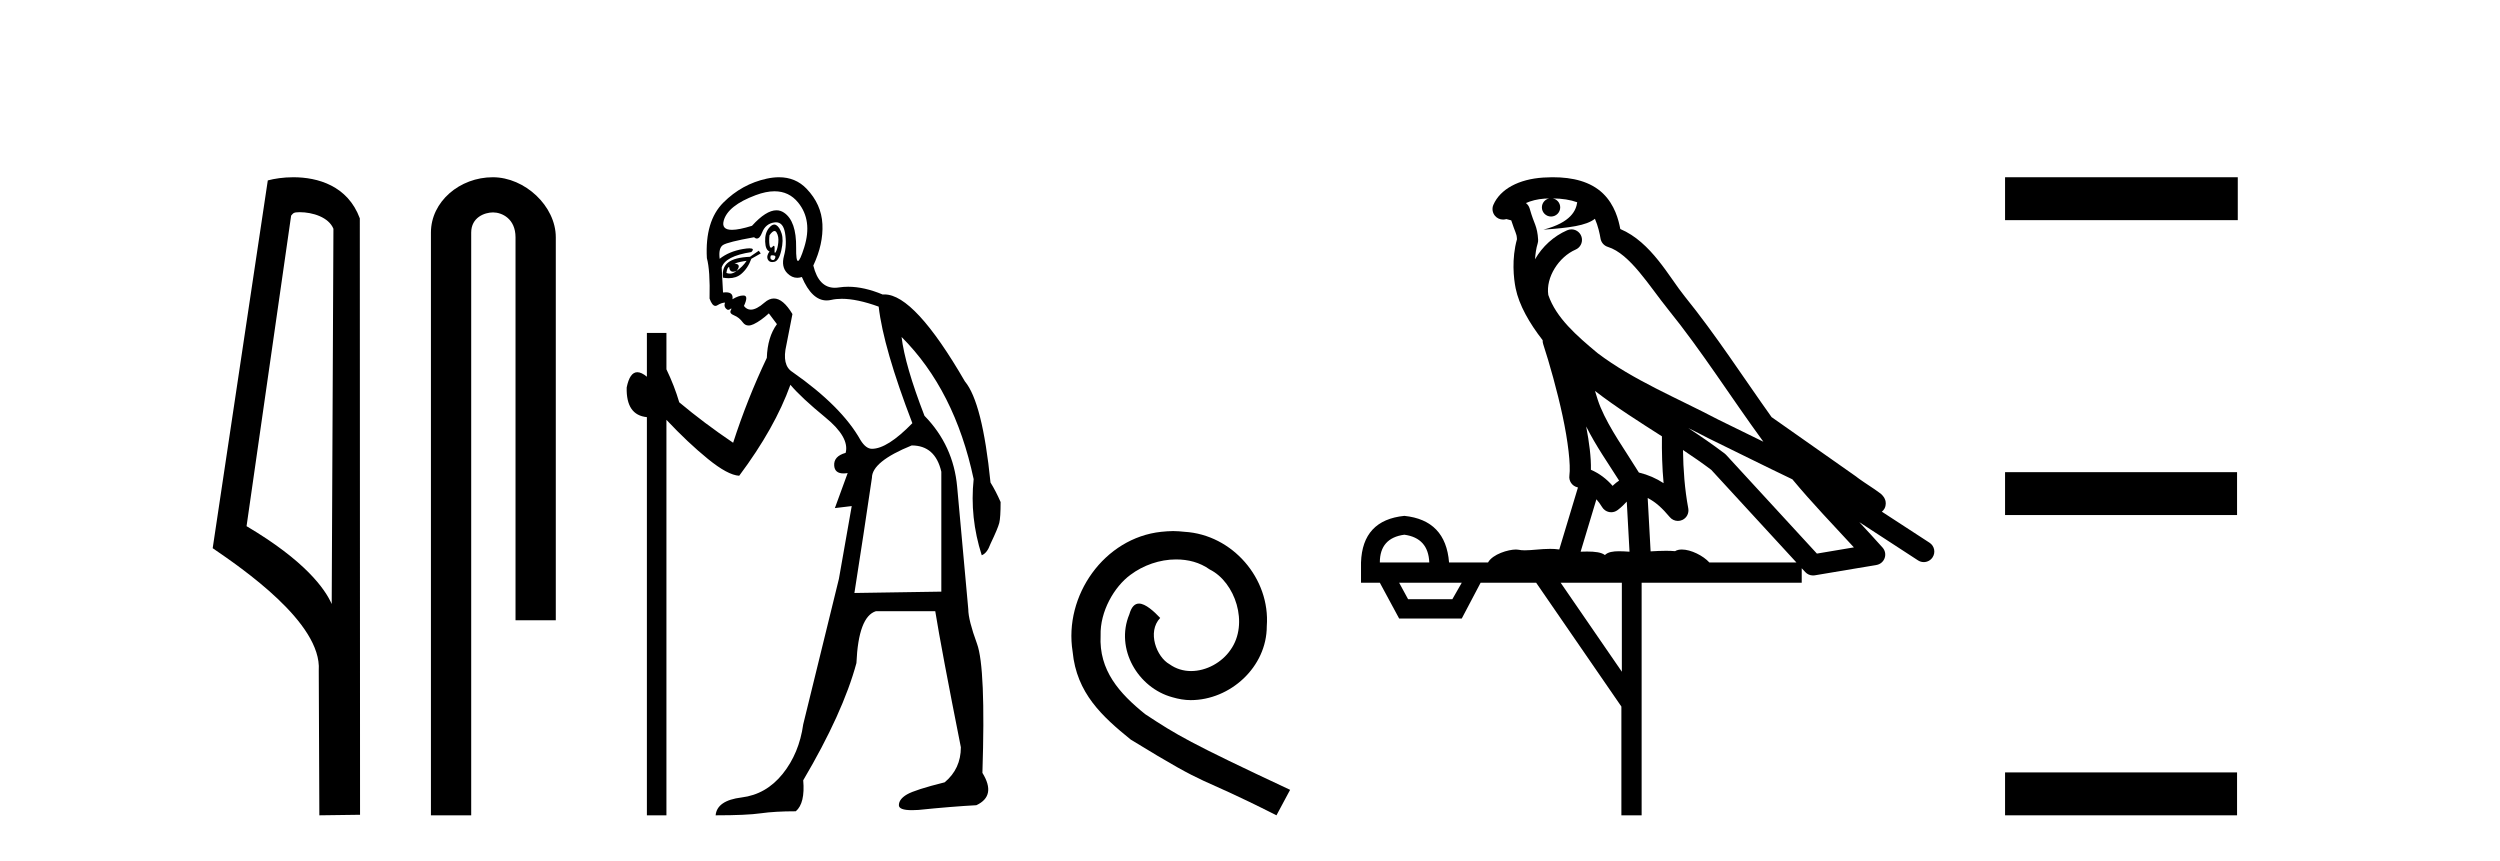
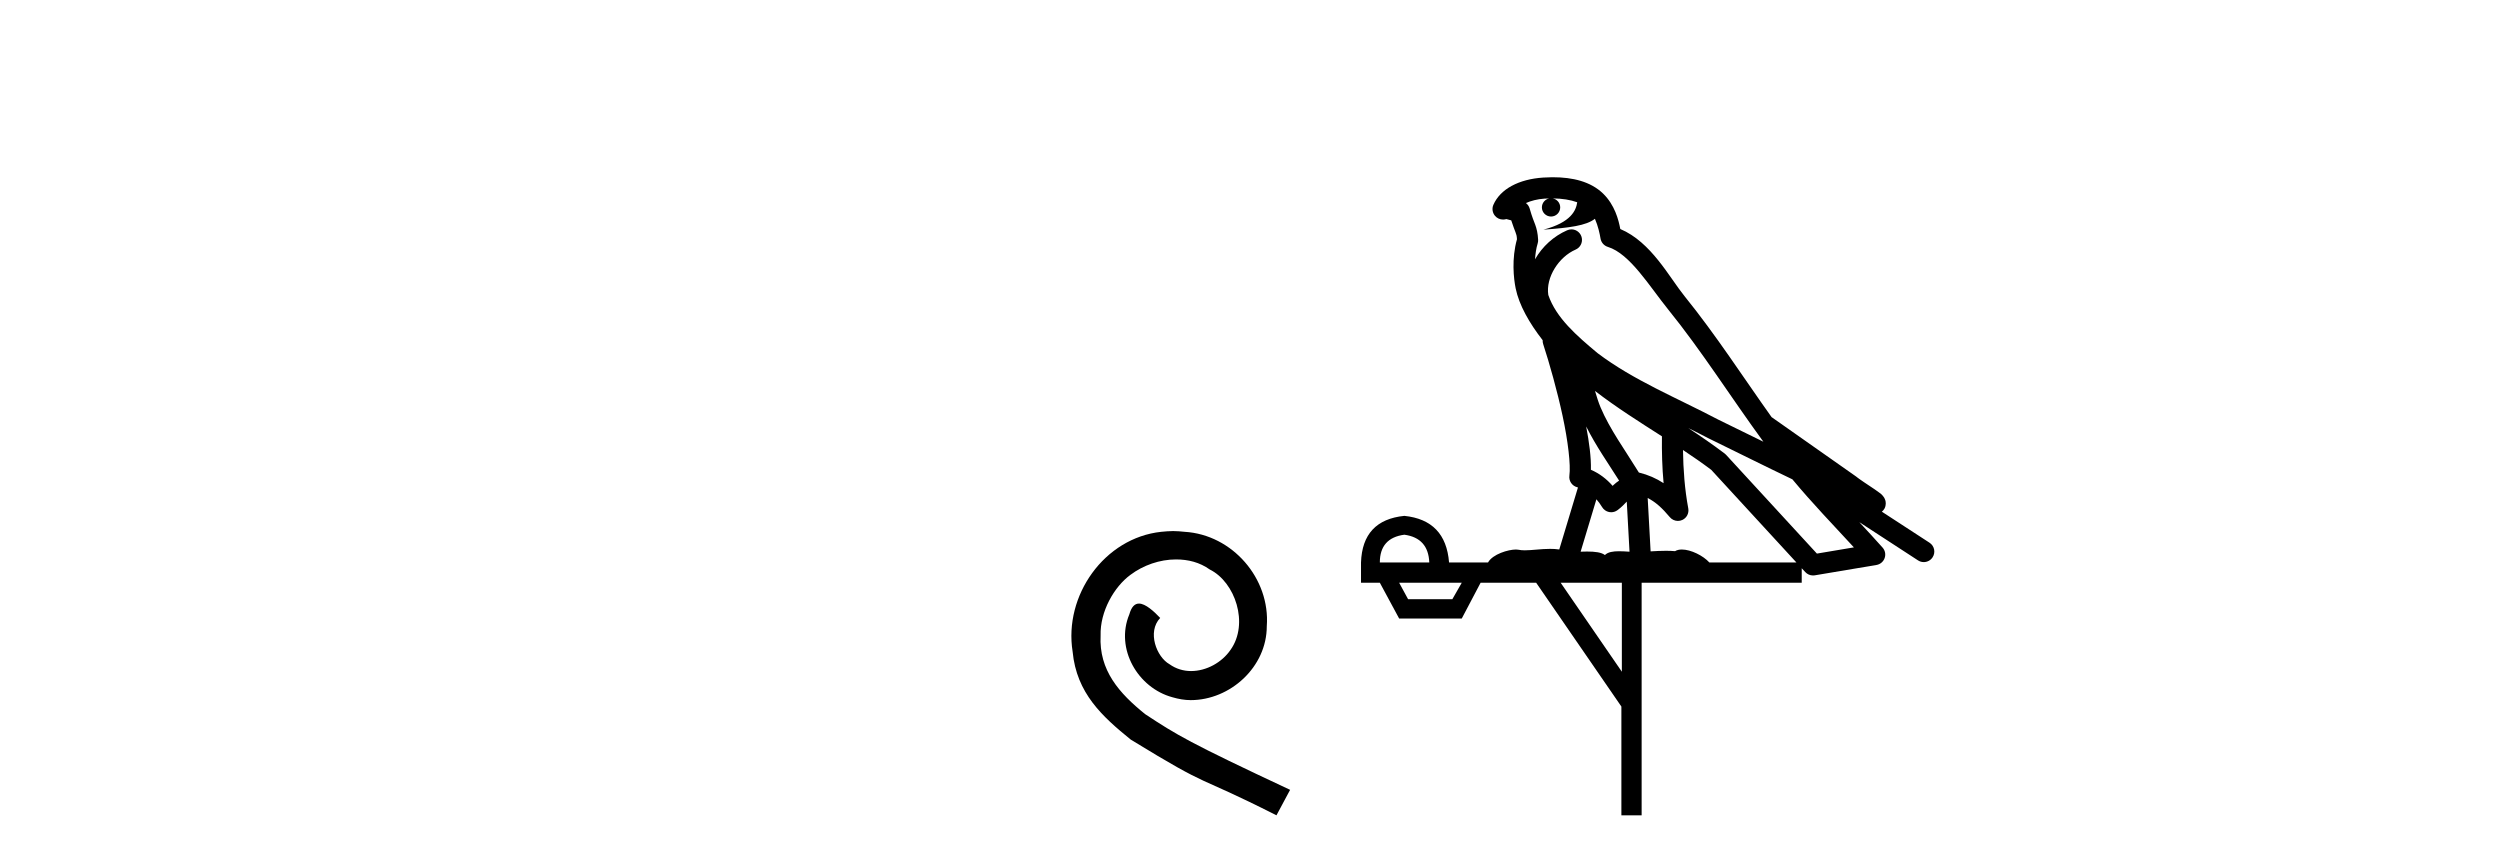
<svg xmlns="http://www.w3.org/2000/svg" width="119.0" height="41.0">
-   <path d="M 14.259 10.1 C 14.884 10.1 15.648 10.34 15.871 10.89 L 15.789 28.751 L 15.789 28.751 C 15.473 28.034 14.531 26.699 11.736 25.046 L 13.858 10.263 C 13.958 10.157 13.955 10.1 14.259 10.1 ZM 15.789 28.751 L 15.789 28.751 C 15.789 28.751 15.789 28.751 15.789 28.751 L 15.789 28.751 L 15.789 28.751 ZM 13.962 8.437 C 13.484 8.437 13.053 8.505 12.747 8.588 L 10.124 26.094 C 11.512 27.044 15.325 29.648 15.173 31.91 L 15.201 38.809 L 17.138 38.783 L 17.127 10.393 C 16.551 8.837 15.12 8.437 13.962 8.437 Z" style="fill:#000000;stroke:none" />
-   <path d="M 23.457 8.437 C 21.888 8.437 20.512 9.591 20.512 11.072 L 20.512 38.809 L 22.429 38.809 L 22.429 11.072 C 22.429 10.346 23.068 10.111 23.469 10.111 C 23.89 10.111 24.539 10.406 24.539 11.296 L 24.539 29.526 L 26.456 29.526 L 26.456 11.296 C 26.456 9.813 24.987 8.437 23.457 8.437 Z" style="fill:#000000;stroke:none" />
-   <path d="M 36.866 10.996 Q 36.924 10.996 36.966 11.069 Q 37.078 11.261 37.046 11.55 Q 37.014 11.838 36.934 11.983 Q 36.905 12.035 36.889 12.035 Q 36.859 12.035 36.87 11.87 Q 36.88 11.699 36.834 11.699 Q 36.811 11.699 36.774 11.742 Q 36.731 11.791 36.7 11.791 Q 36.649 11.791 36.629 11.662 Q 36.597 11.453 36.629 11.197 Q 36.77 10.996 36.866 10.996 ZM 36.777 12.153 Q 36.941 12.153 36.902 12.271 Q 36.866 12.38 36.794 12.38 Q 36.77 12.38 36.741 12.367 Q 36.629 12.319 36.693 12.159 Q 36.74 12.153 36.777 12.153 ZM 36.867 9.105 Q 37.557 9.105 37.992 9.642 Q 38.682 10.491 38.281 11.774 Q 38.079 12.42 37.983 12.42 Q 37.888 12.42 37.896 11.79 Q 37.912 10.523 37.319 10.123 Q 37.152 10.01 36.959 10.01 Q 36.464 10.01 35.795 10.748 Q 35.18 10.94 34.841 10.94 Q 34.333 10.94 34.448 10.507 Q 34.641 9.786 35.972 9.289 Q 36.463 9.105 36.867 9.105 ZM 36.856 10.688 Q 36.735 10.688 36.597 10.86 Q 36.405 11.101 36.421 11.502 Q 36.437 11.902 36.629 11.967 Q 36.469 12.191 36.549 12.351 Q 36.611 12.475 36.758 12.475 Q 36.802 12.475 36.854 12.464 Q 37.078 12.416 37.19 11.918 Q 37.303 11.421 37.206 11.117 Q 37.11 10.812 36.95 10.716 Q 36.904 10.688 36.856 10.688 ZM 35.539 12.416 Q 35.346 12.704 35.058 12.897 Q 35.314 12.576 34.962 12.544 Q 35.25 12.448 35.539 12.416 ZM 34.705 12.704 Q 34.728 12.933 34.898 12.933 Q 34.966 12.933 35.058 12.897 L 35.058 12.897 Q 34.908 13.025 34.744 13.025 Q 34.662 13.025 34.577 12.993 Q 34.609 12.736 34.705 12.704 ZM 36.116 11.935 L 35.699 12.223 Q 34.962 12.255 34.657 12.496 Q 34.352 12.736 34.416 13.217 Q 34.559 13.242 34.686 13.242 Q 35.045 13.242 35.282 13.041 Q 35.603 12.768 35.763 12.319 L 36.212 12.063 L 36.116 11.935 ZM 36.936 10.581 Q 37.28 10.581 37.367 11.085 Q 37.463 11.646 37.319 12.175 Q 37.174 12.704 37.479 13.009 Q 37.693 13.223 37.948 13.223 Q 38.055 13.223 38.169 13.185 Q 38.643 14.301 39.347 14.301 Q 39.453 14.301 39.564 14.276 Q 39.795 14.223 40.069 14.223 Q 40.798 14.223 41.825 14.596 Q 42.049 16.553 43.428 20.144 Q 42.241 21.363 41.504 21.363 Q 41.215 21.363 40.959 20.946 Q 40.061 19.343 37.72 17.707 Q 37.206 17.386 37.431 16.424 L 37.72 14.949 Q 37.275 14.208 36.837 14.208 Q 36.612 14.208 36.389 14.404 Q 36.007 14.739 35.739 14.739 Q 35.545 14.739 35.411 14.564 Q 35.635 14.083 35.411 14.067 Q 35.393 14.066 35.375 14.066 Q 35.161 14.066 34.865 14.244 Q 34.92 13.914 34.551 13.914 Q 34.49 13.914 34.416 13.923 L 34.352 12.736 Q 34.513 12.191 35.763 11.999 Q 35.942 11.82 35.678 11.82 Q 35.563 11.82 35.362 11.854 Q 34.705 11.967 34.256 12.319 Q 34.192 11.806 34.416 11.662 Q 34.641 11.518 35.892 11.293 Q 35.962 11.354 36.027 11.354 Q 36.167 11.354 36.276 11.069 Q 36.437 10.652 36.854 10.588 Q 36.896 10.581 36.936 10.581 ZM 43.396 21.203 Q 44.518 21.203 44.807 22.454 L 44.807 28.162 L 40.67 28.226 Q 41.119 25.372 41.504 22.742 Q 41.504 21.972 43.396 21.203 ZM 37.081 8.437 Q 36.807 8.437 36.501 8.503 Q 35.314 8.76 34.432 9.642 Q 33.55 10.523 33.647 12.287 Q 33.807 12.865 33.775 14.212 Q 33.9 14.561 34.053 14.561 Q 34.097 14.561 34.144 14.532 Q 34.352 14.404 34.513 14.404 Q 34.448 14.564 34.545 14.677 Q 34.606 14.748 34.667 14.748 Q 34.702 14.748 34.737 14.725 Q 34.788 14.686 34.806 14.686 Q 34.833 14.686 34.785 14.773 Q 34.705 14.917 34.946 15.013 Q 35.186 15.109 35.362 15.35 Q 35.468 15.494 35.632 15.494 Q 35.741 15.494 35.876 15.43 Q 36.212 15.27 36.597 14.917 L 36.982 15.43 Q 36.533 16.04 36.501 17.034 Q 35.571 18.99 34.897 21.075 Q 33.518 20.144 32.332 19.15 Q 32.107 18.381 31.722 17.579 L 31.722 15.847 L 30.792 15.847 L 30.792 17.932 Q 30.533 17.717 30.337 17.717 Q 29.976 17.717 29.83 18.445 Q 29.798 19.76 30.792 19.856 L 30.792 38.809 L 31.722 38.809 L 31.722 19.984 Q 32.749 21.075 33.695 21.844 Q 34.641 22.614 35.186 22.646 Q 36.886 20.369 37.623 18.316 Q 38.137 18.926 39.291 19.872 Q 40.446 20.818 40.253 21.556 Q 39.676 21.716 39.708 22.165 Q 39.734 22.535 40.152 22.535 Q 40.242 22.535 40.349 22.518 L 40.349 22.518 L 39.74 24.185 L 40.542 24.089 L 39.932 27.553 Q 38.81 32.107 38.233 34.48 Q 38.04 35.859 37.255 36.837 Q 36.469 37.815 35.298 37.959 Q 34.128 38.104 34.064 38.809 Q 35.539 38.809 36.212 38.713 Q 36.886 38.617 37.88 38.617 Q 38.329 38.232 38.233 37.142 Q 40.125 33.935 40.766 31.561 Q 40.862 29.349 41.696 29.092 L 44.518 29.092 Q 44.807 30.888 45.737 35.57 Q 45.737 36.596 44.967 37.238 Q 43.556 37.591 43.172 37.815 Q 42.787 38.04 42.787 38.328 Q 42.787 38.564 43.409 38.564 Q 43.548 38.564 43.717 38.553 Q 45.288 38.392 46.475 38.328 Q 47.437 37.879 46.763 36.789 Q 46.924 31.786 46.507 30.647 Q 46.09 29.509 46.09 28.996 Q 45.737 25.147 45.561 23.175 Q 45.384 21.203 44.005 19.792 Q 43.075 17.386 42.915 16.04 L 42.915 16.04 Q 45.448 18.573 46.346 22.806 Q 46.154 24.634 46.731 26.43 Q 46.988 26.334 47.148 25.885 Q 47.501 25.147 47.565 24.891 Q 47.629 24.634 47.629 23.897 Q 47.405 23.384 47.148 22.967 Q 46.763 19.15 45.93 18.156 Q 43.532 14.015 42.102 14.015 Q 42.059 14.015 42.017 14.019 Q 41.129 13.649 40.374 13.649 Q 40.147 13.649 39.932 13.682 Q 39.832 13.698 39.738 13.698 Q 38.971 13.698 38.714 12.64 Q 39.195 11.614 39.147 10.668 Q 39.099 9.722 38.393 8.984 Q 37.87 8.437 37.081 8.437 Z" style="fill:#000000;stroke:none" />
  <path d="M 55.84 25.279 C 55.652 25.279 55.464 25.297 55.276 25.314 C 52.56 25.604 50.63 28.354 51.057 31.019 C 51.245 33.001 52.475 34.111 53.824 35.205 C 57.839 37.665 56.711 36.759 60.76 38.809 L 61.409 37.596 C 56.592 35.341 56.011 34.983 54.508 33.992 C 53.278 33.001 52.304 31.908 52.389 30.251 C 52.355 29.106 53.038 27.927 53.807 27.364 C 54.422 26.902 55.208 26.629 55.977 26.629 C 56.558 26.629 57.104 26.766 57.583 27.107 C 58.795 27.705 59.462 29.687 58.573 30.934 C 58.163 31.532 57.429 31.942 56.694 31.942 C 56.336 31.942 55.977 31.839 55.669 31.617 C 55.054 31.276 54.593 30.08 55.225 29.414 C 54.935 29.106 54.525 28.73 54.217 28.73 C 54.012 28.73 53.858 28.884 53.756 29.243 C 53.073 30.883 54.166 32.745 55.806 33.189 C 56.096 33.274 56.387 33.326 56.677 33.326 C 58.556 33.326 60.299 31.754 60.299 29.807 C 60.47 27.534 58.659 25.45 56.387 25.314 C 56.216 25.297 56.028 25.279 55.84 25.279 Z" style="fill:#000000;stroke:none" />
  <path d="M 73.908 9.444 C 74.361 9.448 74.76 9.513 75.075 9.628 C 75.023 10.005 74.791 10.588 73.468 10.932 C 74.699 10.843 75.503 10.742 75.918 10.414 C 76.068 10.752 76.149 11.134 76.185 11.353 C 76.216 11.541 76.351 11.696 76.533 11.752 C 77.587 12.075 78.514 13.629 79.403 14.728 C 81.005 16.707 82.391 18.912 83.937 21.026 C 83.224 20.676 82.511 20.326 81.794 19.976 C 79.8 18.928 77.754 18.102 76.046 16.81 C 75.053 15.983 74.069 15.129 73.699 14.04 C 73.572 13.201 74.2 12.229 74.994 11.883 C 75.211 11.792 75.336 11.563 75.295 11.332 C 75.254 11.1 75.057 10.928 74.822 10.918 C 74.815 10.918 74.808 10.918 74.801 10.918 C 74.729 10.918 74.658 10.933 74.593 10.963 C 73.957 11.24 73.413 11.735 73.068 12.342 C 73.084 12.085 73.121 11.822 73.194 11.585 C 73.211 11.529 73.218 11.47 73.215 11.411 C 73.198 11.099 73.145 10.882 73.077 10.698 C 73.008 10.514 72.934 10.35 72.811 9.924 C 72.781 9.821 72.719 9.73 72.634 9.665 C 72.87 9.561 73.167 9.477 73.524 9.454 C 73.596 9.449 73.665 9.449 73.735 9.447 L 73.735 9.447 C 73.54 9.49 73.394 9.664 73.394 9.872 C 73.394 10.112 73.589 10.307 73.83 10.307 C 74.07 10.307 74.266 10.112 74.266 9.872 C 74.266 9.658 74.111 9.481 73.908 9.444 ZM 75.922 18.609 C 76.943 19.396 78.036 20.083 79.108 20.769 C 79.099 21.509 79.118 22.253 79.187 22.999 C 78.838 22.771 78.454 22.6 78.01 22.492 C 77.351 21.42 76.626 20.432 76.184 19.384 C 76.093 19.167 76.006 18.896 75.922 18.609 ZM 75.502 20.299 C 75.963 21.223 76.55 22.054 77.069 22.877 C 76.969 22.944 76.879 23.014 76.808 23.082 C 76.789 23.099 76.779 23.111 76.762 23.128 C 76.477 22.8 76.129 22.534 75.727 22.361 C 75.742 21.773 75.647 21.065 75.502 20.299 ZM 80.363 20.376 L 80.363 20.376 C 80.692 20.539 81.019 20.703 81.341 20.872 C 81.345 20.874 81.35 20.876 81.354 20.878 C 82.671 21.52 83.986 22.18 85.318 22.816 C 86.257 23.947 87.27 24.996 88.245 26.055 C 87.658 26.154 87.071 26.252 86.485 26.351 C 85.043 24.783 83.602 23.216 82.16 21.648 C 82.14 21.626 82.118 21.606 82.094 21.588 C 81.531 21.162 80.949 20.763 80.363 20.376 ZM 75.989 23.766 C 76.087 23.877 76.178 24.001 76.262 24.141 C 76.335 24.261 76.454 24.345 76.592 24.373 C 76.625 24.38 76.659 24.383 76.692 24.383 C 76.797 24.383 76.9 24.35 76.986 24.288 C 77.197 24.135 77.325 23.989 77.434 23.876 L 77.565 26.261 C 77.396 26.25 77.225 26.239 77.065 26.239 C 76.784 26.239 76.536 26.275 76.394 26.42 C 76.225 26.29 75.921 26.253 75.543 26.253 C 75.446 26.253 75.344 26.256 75.238 26.26 L 75.989 23.766 ZM 66.846 25.452 C 67.608 25.556 68.004 25.997 68.034 26.774 L 65.68 26.774 C 65.68 25.997 66.069 25.556 66.846 25.452 ZM 80.11 21.42 L 80.11 21.42 C 80.572 21.727 81.024 22.039 81.456 22.365 C 82.808 23.835 84.159 25.304 85.51 26.774 L 81.366 26.774 C 81.077 26.454 80.491 26.157 80.056 26.157 C 79.933 26.157 79.822 26.181 79.733 26.235 C 79.595 26.223 79.45 26.218 79.301 26.218 C 79.065 26.218 78.819 26.23 78.569 26.245 L 78.43 23.705 L 78.43 23.705 C 78.808 23.898 79.117 24.18 79.485 24.618 C 79.583 24.734 79.724 24.796 79.869 24.796 C 79.941 24.796 80.014 24.78 80.083 24.748 C 80.289 24.651 80.403 24.427 80.362 24.203 C 80.192 23.286 80.123 22.359 80.11 21.42 ZM 69.58 27.738 L 69.132 28.522 L 67.025 28.522 L 66.599 27.738 ZM 77.2 27.738 L 77.2 31.974 L 74.287 27.738 ZM 73.92 8.437 C 73.904 8.437 73.888 8.437 73.871 8.437 C 73.735 8.438 73.598 8.443 73.46 8.452 L 73.46 8.452 C 72.289 8.528 71.41 9.003 71.085 9.749 C 71.009 9.923 71.038 10.125 71.16 10.271 C 71.256 10.387 71.398 10.451 71.545 10.451 C 71.583 10.451 71.622 10.447 71.66 10.438 C 71.69 10.431 71.696 10.427 71.701 10.427 C 71.708 10.427 71.714 10.432 71.752 10.441 C 71.789 10.449 71.851 10.467 71.935 10.489 C 72.026 10.772 72.096 10.942 72.136 11.049 C 72.182 11.17 72.196 11.213 72.208 11.386 C 71.947 12.318 72.049 13.254 72.146 13.729 C 72.307 14.516 72.794 15.378 73.431 16.194 C 73.428 16.255 73.434 16.316 73.454 16.375 C 73.762 17.319 74.122 18.6 74.379 19.795 C 74.636 20.99 74.772 22.136 74.703 22.638 C 74.667 22.892 74.83 23.132 75.079 23.194 C 75.09 23.197 75.1 23.201 75.111 23.203 L 74.221 26.155 C 74.077 26.133 73.93 26.126 73.784 26.126 C 73.352 26.126 72.925 26.195 72.582 26.195 C 72.469 26.195 72.365 26.187 72.273 26.167 C 72.242 26.16 72.203 26.157 72.158 26.157 C 71.8 26.157 71.05 26.375 70.83 26.774 L 68.975 26.774 C 68.87 25.429 68.161 24.69 66.846 24.555 C 65.516 24.69 64.829 25.429 64.784 26.774 L 64.784 27.738 L 65.68 27.738 L 66.599 29.441 L 69.58 29.441 L 70.477 27.738 L 73.121 27.738 L 77.178 33.632 L 77.178 38.809 L 78.142 38.809 L 78.142 27.738 L 85.762 27.738 L 85.762 27.048 C 85.818 27.109 85.874 27.17 85.93 27.23 C 86.026 27.335 86.16 27.392 86.299 27.392 C 86.327 27.392 86.355 27.39 86.382 27.386 C 87.361 27.221 88.339 27.057 89.318 26.893 C 89.499 26.863 89.648 26.737 89.709 26.564 C 89.77 26.392 89.732 26.2 89.61 26.064 C 89.244 25.655 88.874 25.253 88.503 24.854 L 88.503 24.854 L 91.298 26.674 C 91.382 26.729 91.477 26.756 91.571 26.756 C 91.735 26.756 91.896 26.675 91.992 26.527 C 92.144 26.295 92.078 25.984 91.845 25.833 L 89.576 24.356 C 89.624 24.317 89.671 24.268 89.705 24.202 C 89.786 24.047 89.765 23.886 89.738 23.803 C 89.711 23.72 89.681 23.679 89.658 23.647 C 89.564 23.519 89.516 23.498 89.449 23.446 C 89.383 23.395 89.309 23.343 89.228 23.288 C 89.067 23.178 88.881 23.056 88.721 22.949 C 88.561 22.842 88.41 22.73 88.406 22.726 C 88.39 22.711 88.373 22.698 88.356 22.686 C 87.018 21.745 85.68 20.805 84.343 19.865 C 84.338 19.862 84.333 19.86 84.329 19.857 C 82.97 17.95 81.683 15.95 80.183 14.096 C 79.453 13.194 78.601 11.524 77.126 10.901 C 77.044 10.459 76.861 9.754 76.31 9.217 C 75.714 8.638 74.852 8.437 73.92 8.437 Z" style="fill:#000000;stroke:none" />
-   <path d="M 95.441 8.437 L 95.441 10.479 L 106.518 10.479 L 106.518 8.437 ZM 95.441 22.475 L 95.441 24.516 L 106.484 24.516 L 106.484 22.475 ZM 95.441 36.767 L 95.441 38.809 L 106.484 38.809 L 106.484 36.767 Z" style="fill:#000000;stroke:none" />
</svg>